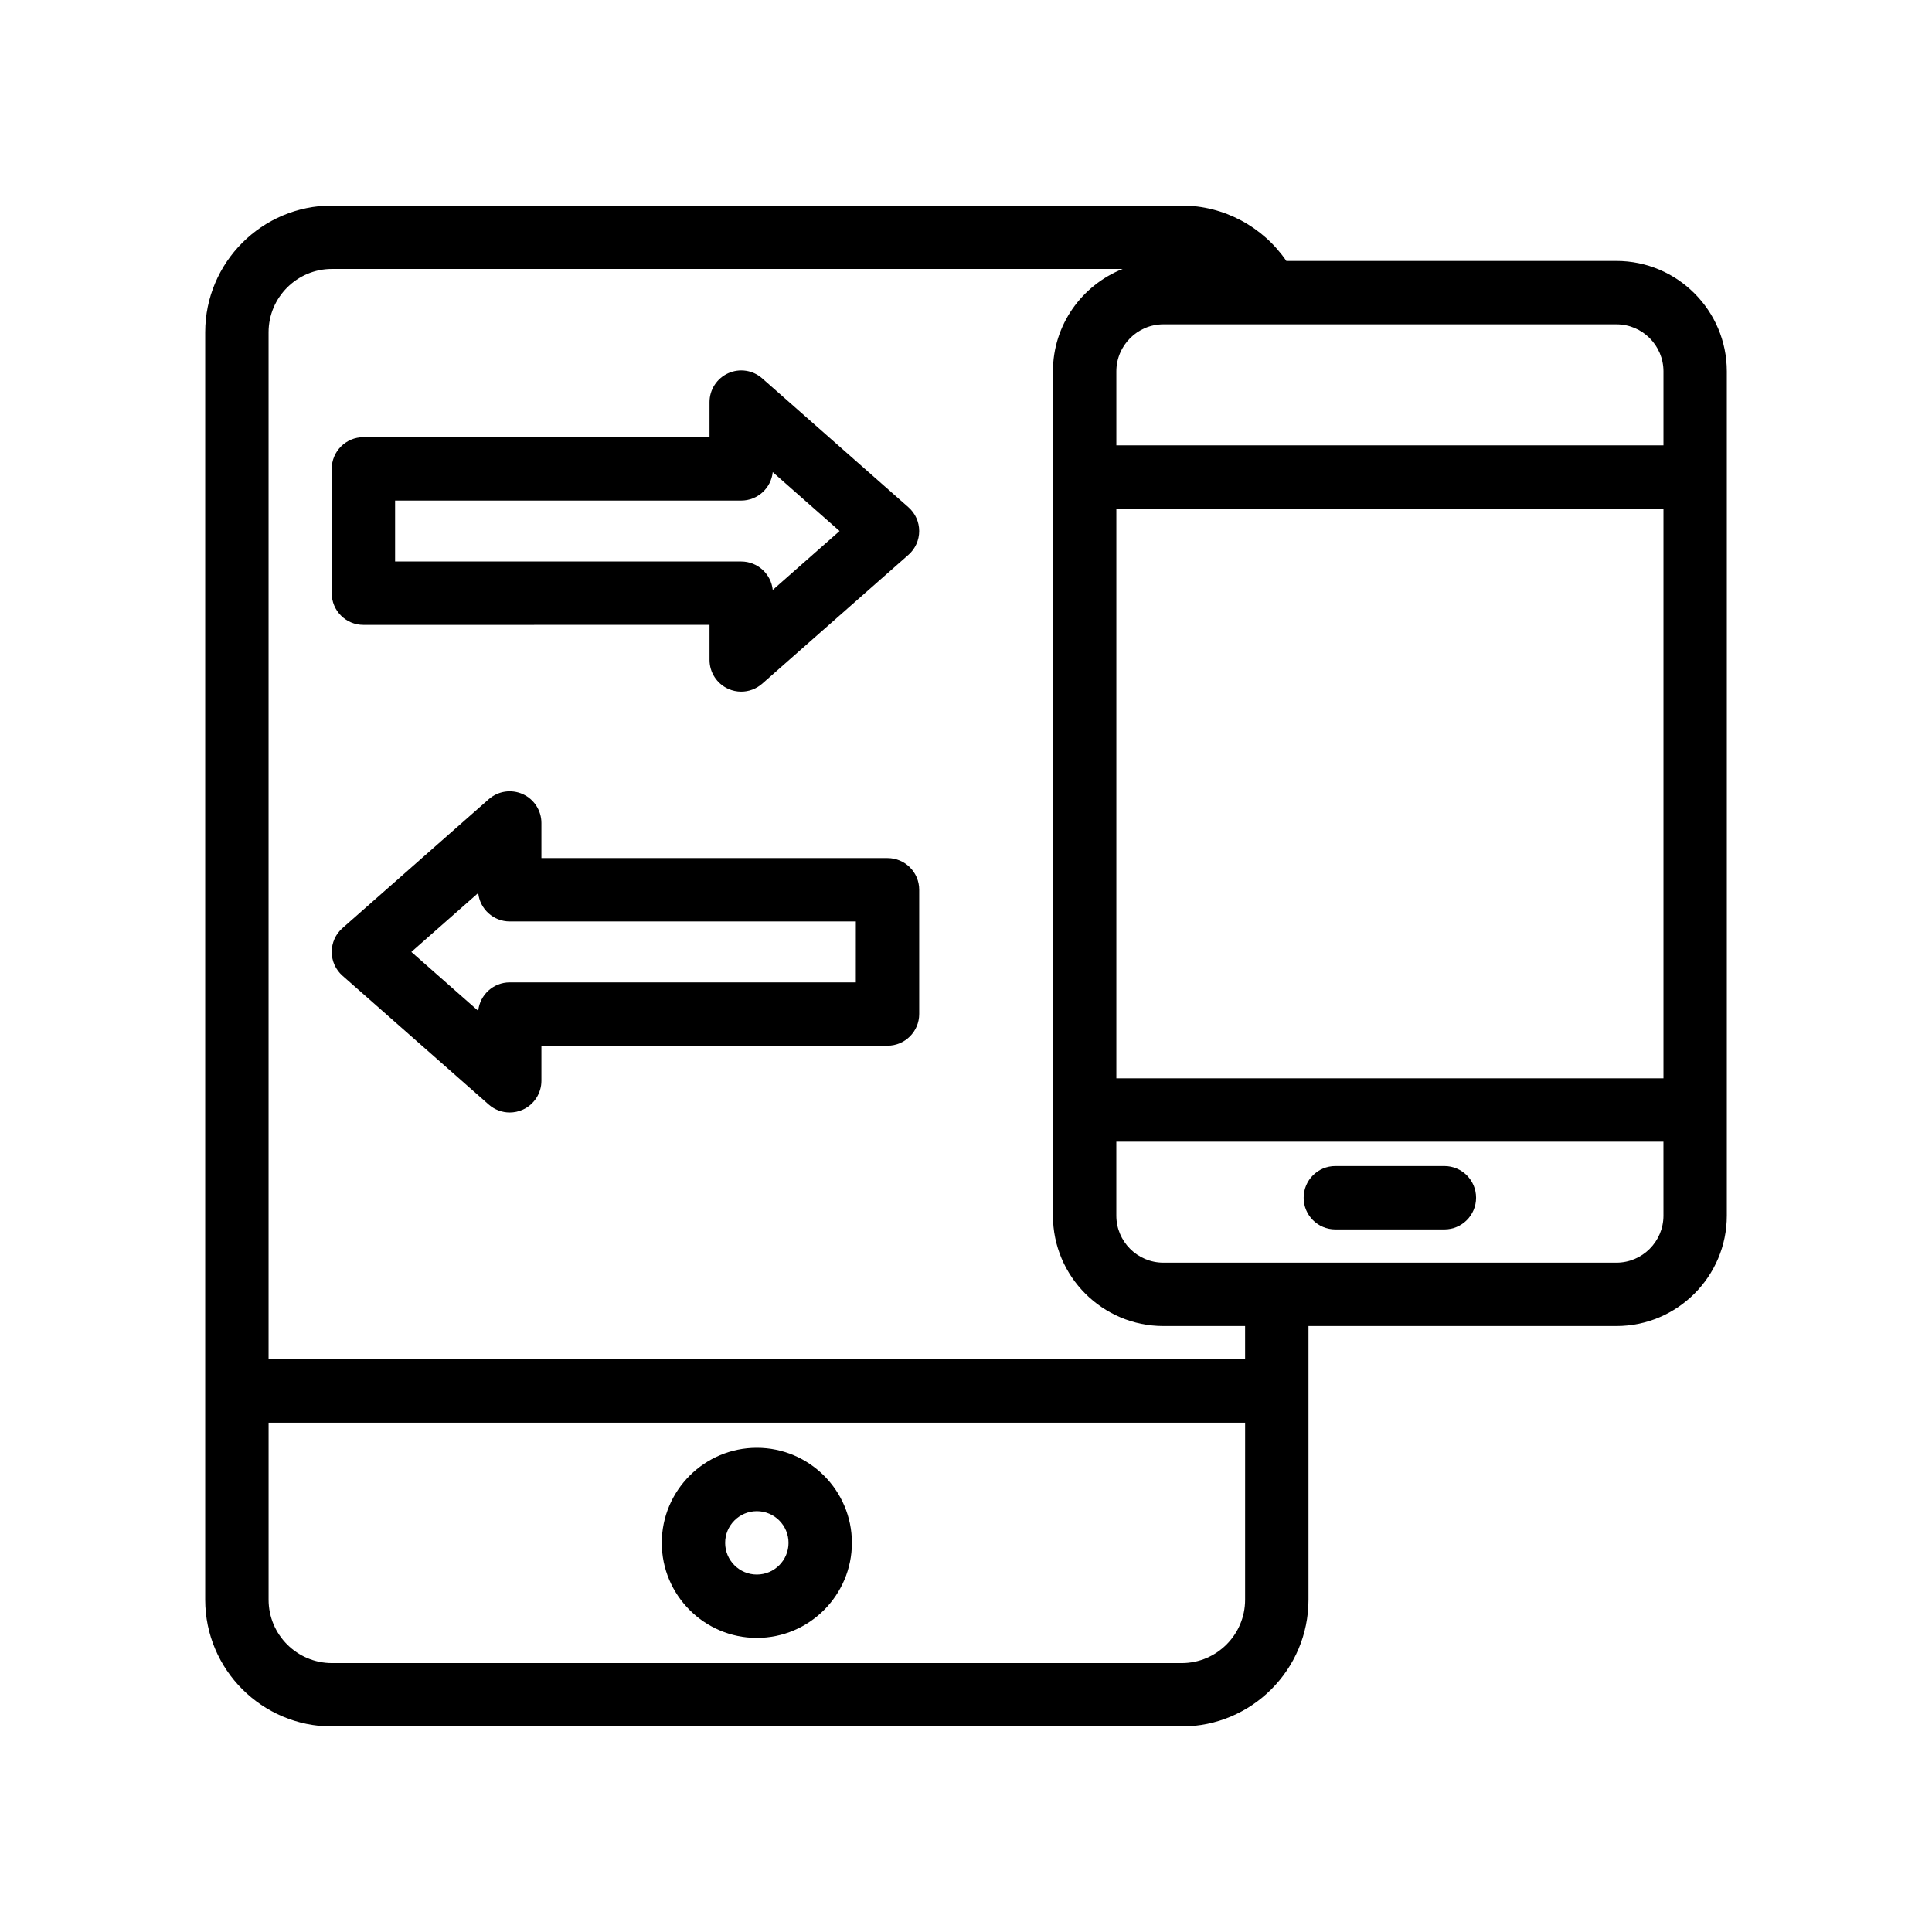
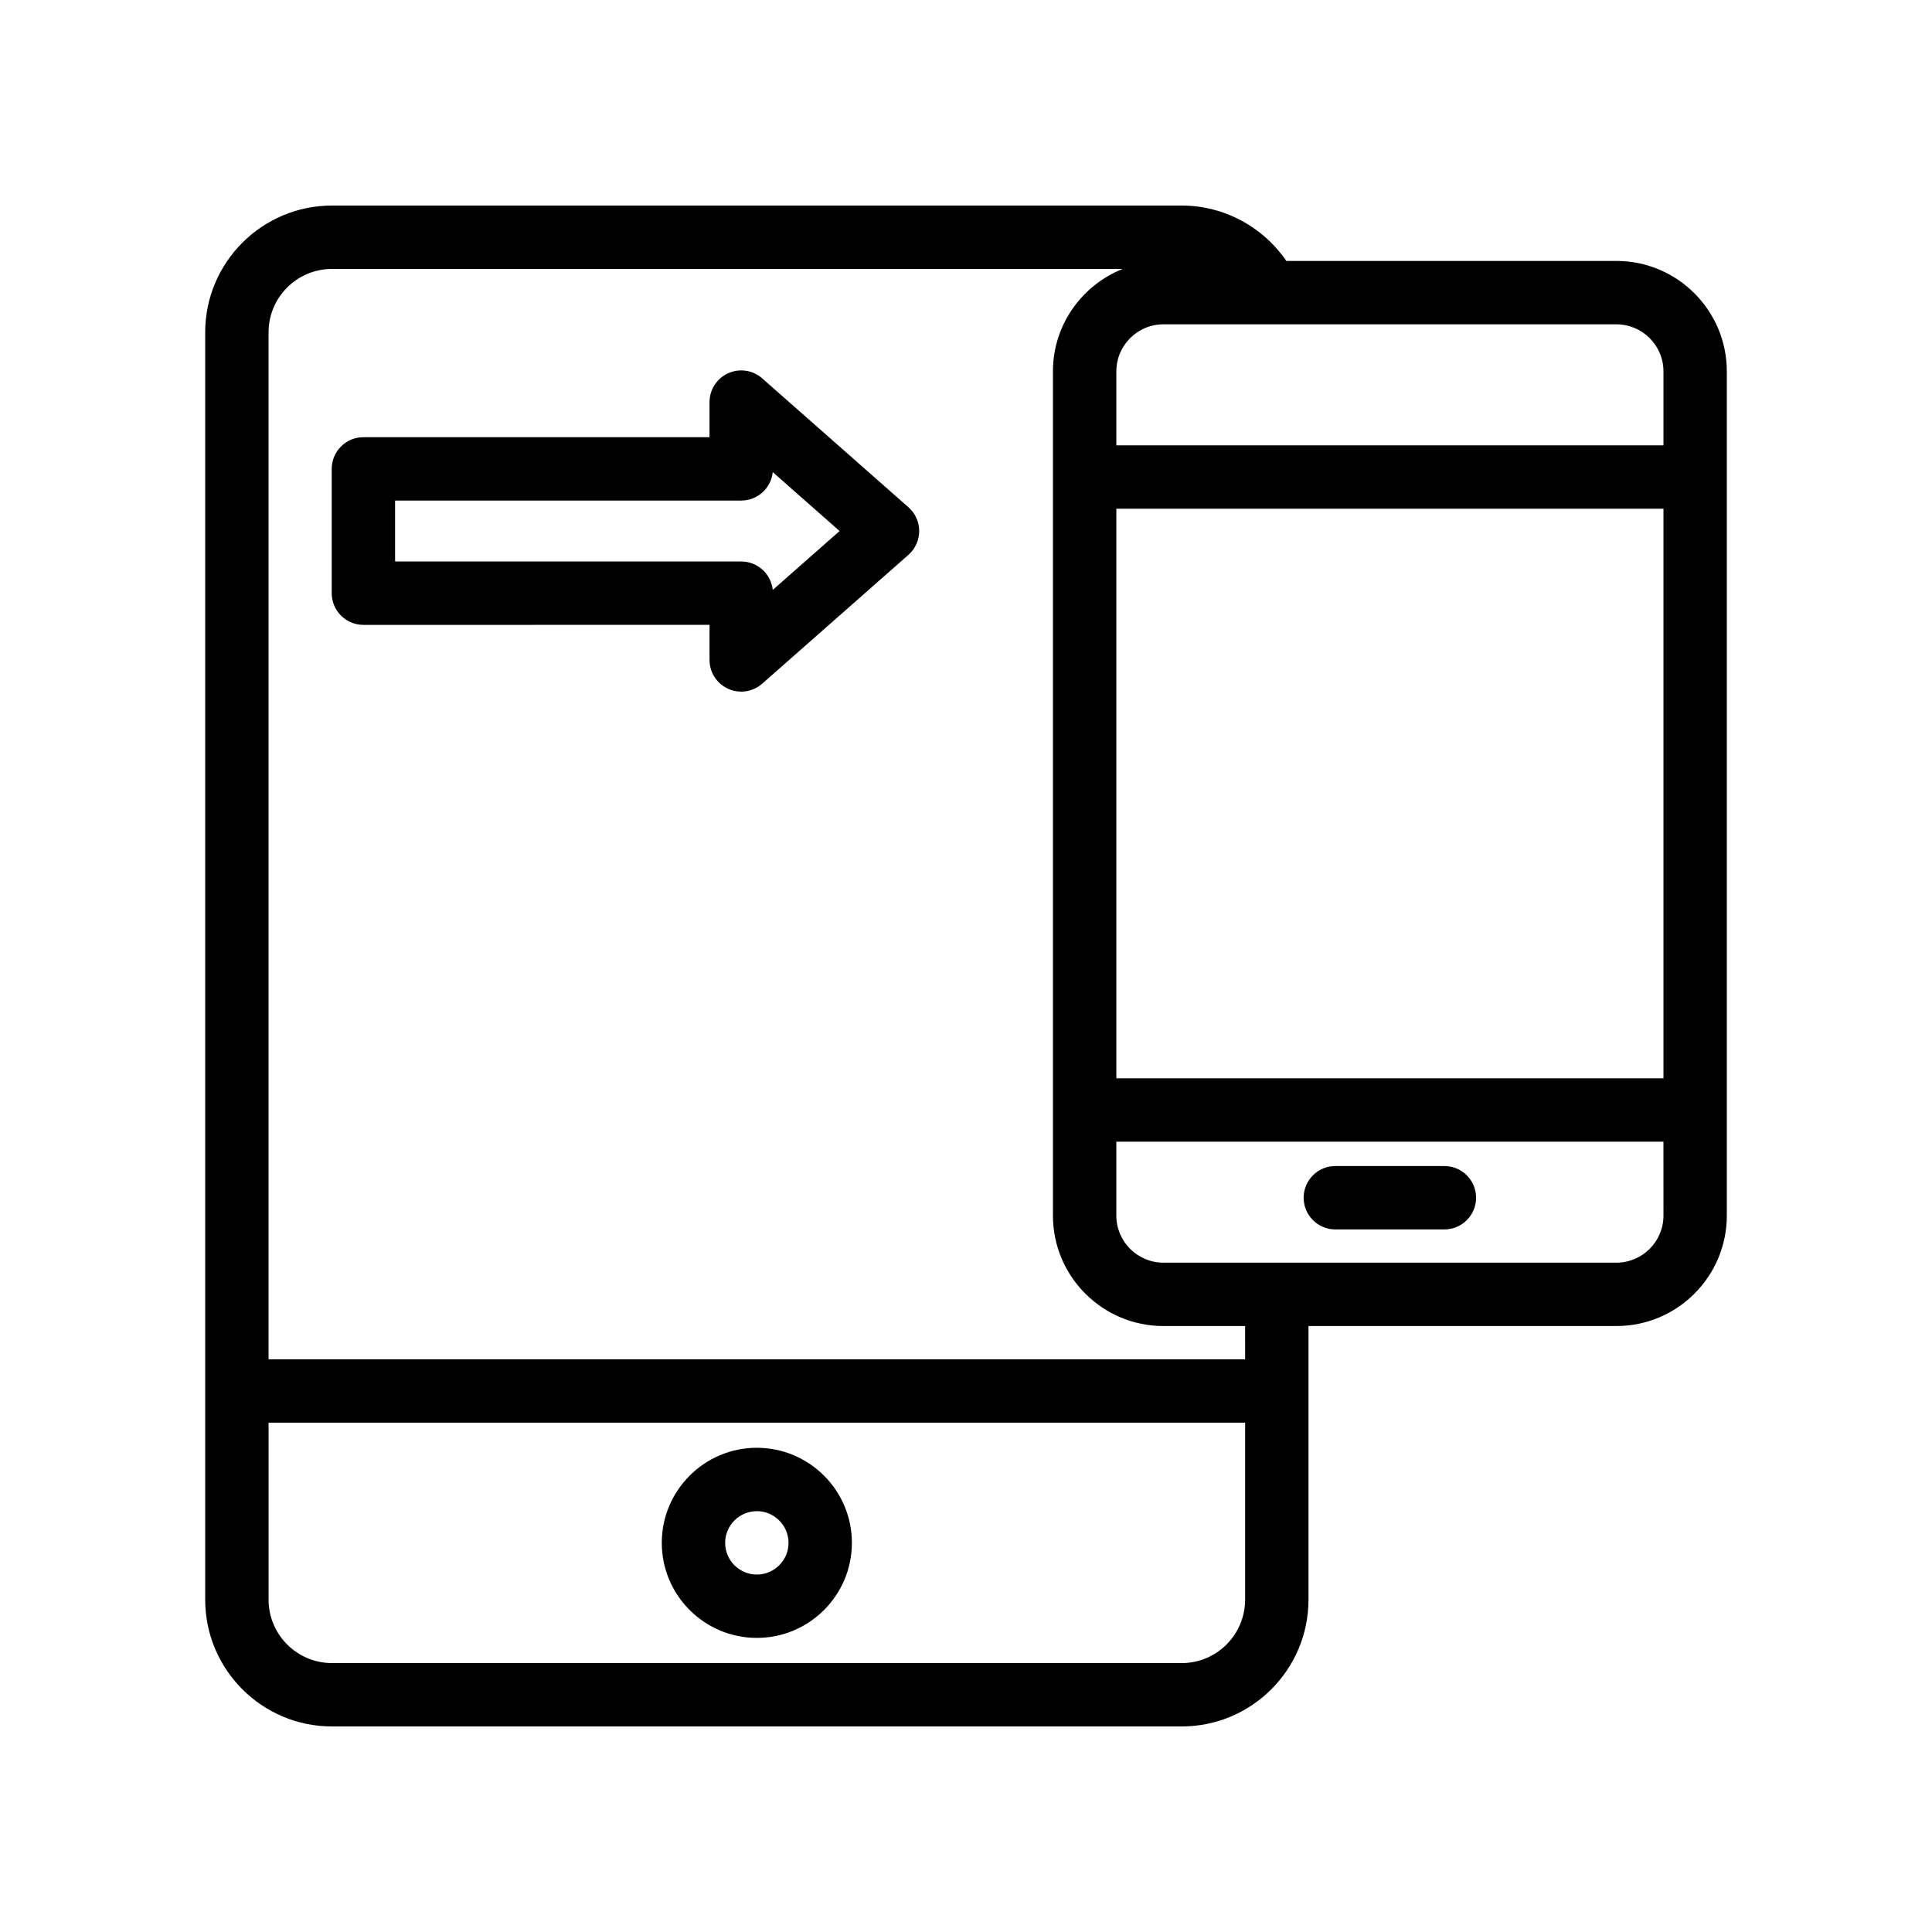
<svg xmlns="http://www.w3.org/2000/svg" fill="#000000" width="800px" height="800px" version="1.1" viewBox="144 144 512 512">
  <g>
    <path d="m344.57 578.06c13.891 0 25.191-11.301 25.191-25.191 0-13.891-11.301-25.191-25.191-25.191s-25.191 11.301-25.191 25.191c0 13.895 11.301 25.191 25.191 25.191zm0-33.586c4.633 0 8.398 3.769 8.398 8.398s-3.766 8.398-8.398 8.398c-4.633 0-8.398-3.769-8.398-8.398s3.766-8.398 8.398-8.398z" />
    <path d="m572.36 213.15h-87.465c-6.184-9.039-16.52-14.676-27.719-14.676h-225.21c-18.523 0-33.586 15.066-33.586 33.586v335.88c0 18.52 15.062 33.586 33.586 33.586h225.21c18.523 0 33.586-15.066 33.586-33.586v-72.527h81.598c16.137 0 29.266-13.129 29.266-29.266v-223.73c0-16.141-13.129-29.266-29.266-29.266zm-98.395 354.79c0 9.262-7.535 16.793-16.793 16.793h-225.2c-9.258 0-16.793-7.531-16.793-16.793v-46.922h258.79zm0-63.715h-258.79v-272.16c0-9.262 7.535-16.793 16.793-16.793h209.55c-10.801 4.309-18.477 14.824-18.477 27.145v223.73c0 16.137 13.129 29.266 29.266 29.266h21.656zm110.87-38.078c0 6.875-5.594 12.473-12.473 12.473h-89.895c-0.035 0-0.066-0.02-0.102-0.02s-0.066 0.02-0.102 0.02h-29.953c-6.879 0-12.473-5.598-12.473-12.473v-19.594h144.99zm0-36.387h-144.99v-150.95h144.99zm0-167.74h-144.99v-19.598c0-6.875 5.594-12.473 12.473-12.473h27.898c0.066 0 0.125 0.004 0.191 0h91.957c6.879 0 12.473 5.598 12.473 12.473z" />
-     <path d="m497.88 469.81h28.898c4.641 0 8.398-3.758 8.398-8.398 0-4.637-3.754-8.398-8.398-8.398h-28.898c-4.641 0-8.398 3.758-8.398 8.398 0 4.637 3.758 8.398 8.398 8.398z" />
+     <path d="m497.88 469.81h28.898c4.641 0 8.398-3.758 8.398-8.398 0-4.637-3.754-8.398-8.398-8.398h-28.898c-4.641 0-8.398 3.758-8.398 8.398 0 4.637 3.758 8.398 8.398 8.398" />
    <path d="m345.98 244.26c-2.484-2.188-6.004-2.703-9.004-1.348-3.008 1.355-4.945 4.352-4.945 7.652v9.301l-91.723-0.004c-4.641 0-8.398 3.758-8.398 8.398v32.941c0 4.637 3.754 8.398 8.398 8.398l91.723-0.008v9.301c0 3.301 1.934 6.293 4.945 7.652 1.105 0.5 2.281 0.746 3.453 0.746 2 0 3.984-0.719 5.551-2.094l38.77-34.164c1.812-1.594 2.844-3.891 2.844-6.301 0-2.41-1.035-4.707-2.844-6.301zm2.805 56.078c-0.434-4.234-4.012-7.539-8.355-7.539h-91.727v-16.145h91.727c4.348 0 7.922-3.305 8.355-7.539l17.711 15.613z" />
-     <path d="m379.2 371.4h-91.719v-9.301c0-3.301-1.934-6.293-4.938-7.652-3.019-1.355-6.527-0.836-9.012 1.348l-38.777 34.164c-1.812 1.594-2.844 3.891-2.844 6.301 0 2.41 1.035 4.707 2.844 6.301l38.777 34.164c1.566 1.379 3.551 2.094 5.551 2.094 1.172 0 2.344-0.246 3.461-0.746 3-1.355 4.938-4.352 4.938-7.652v-9.305h91.719c4.641 0 8.398-3.758 8.398-8.398v-32.934c0-4.621-3.758-8.383-8.398-8.383zm-8.398 32.938h-91.715c-4.348 0-7.93 3.309-8.355 7.543l-17.719-15.613 17.719-15.613c0.434 4.234 4.012 7.539 8.355 7.539h91.719z" />
  </g>
</svg>